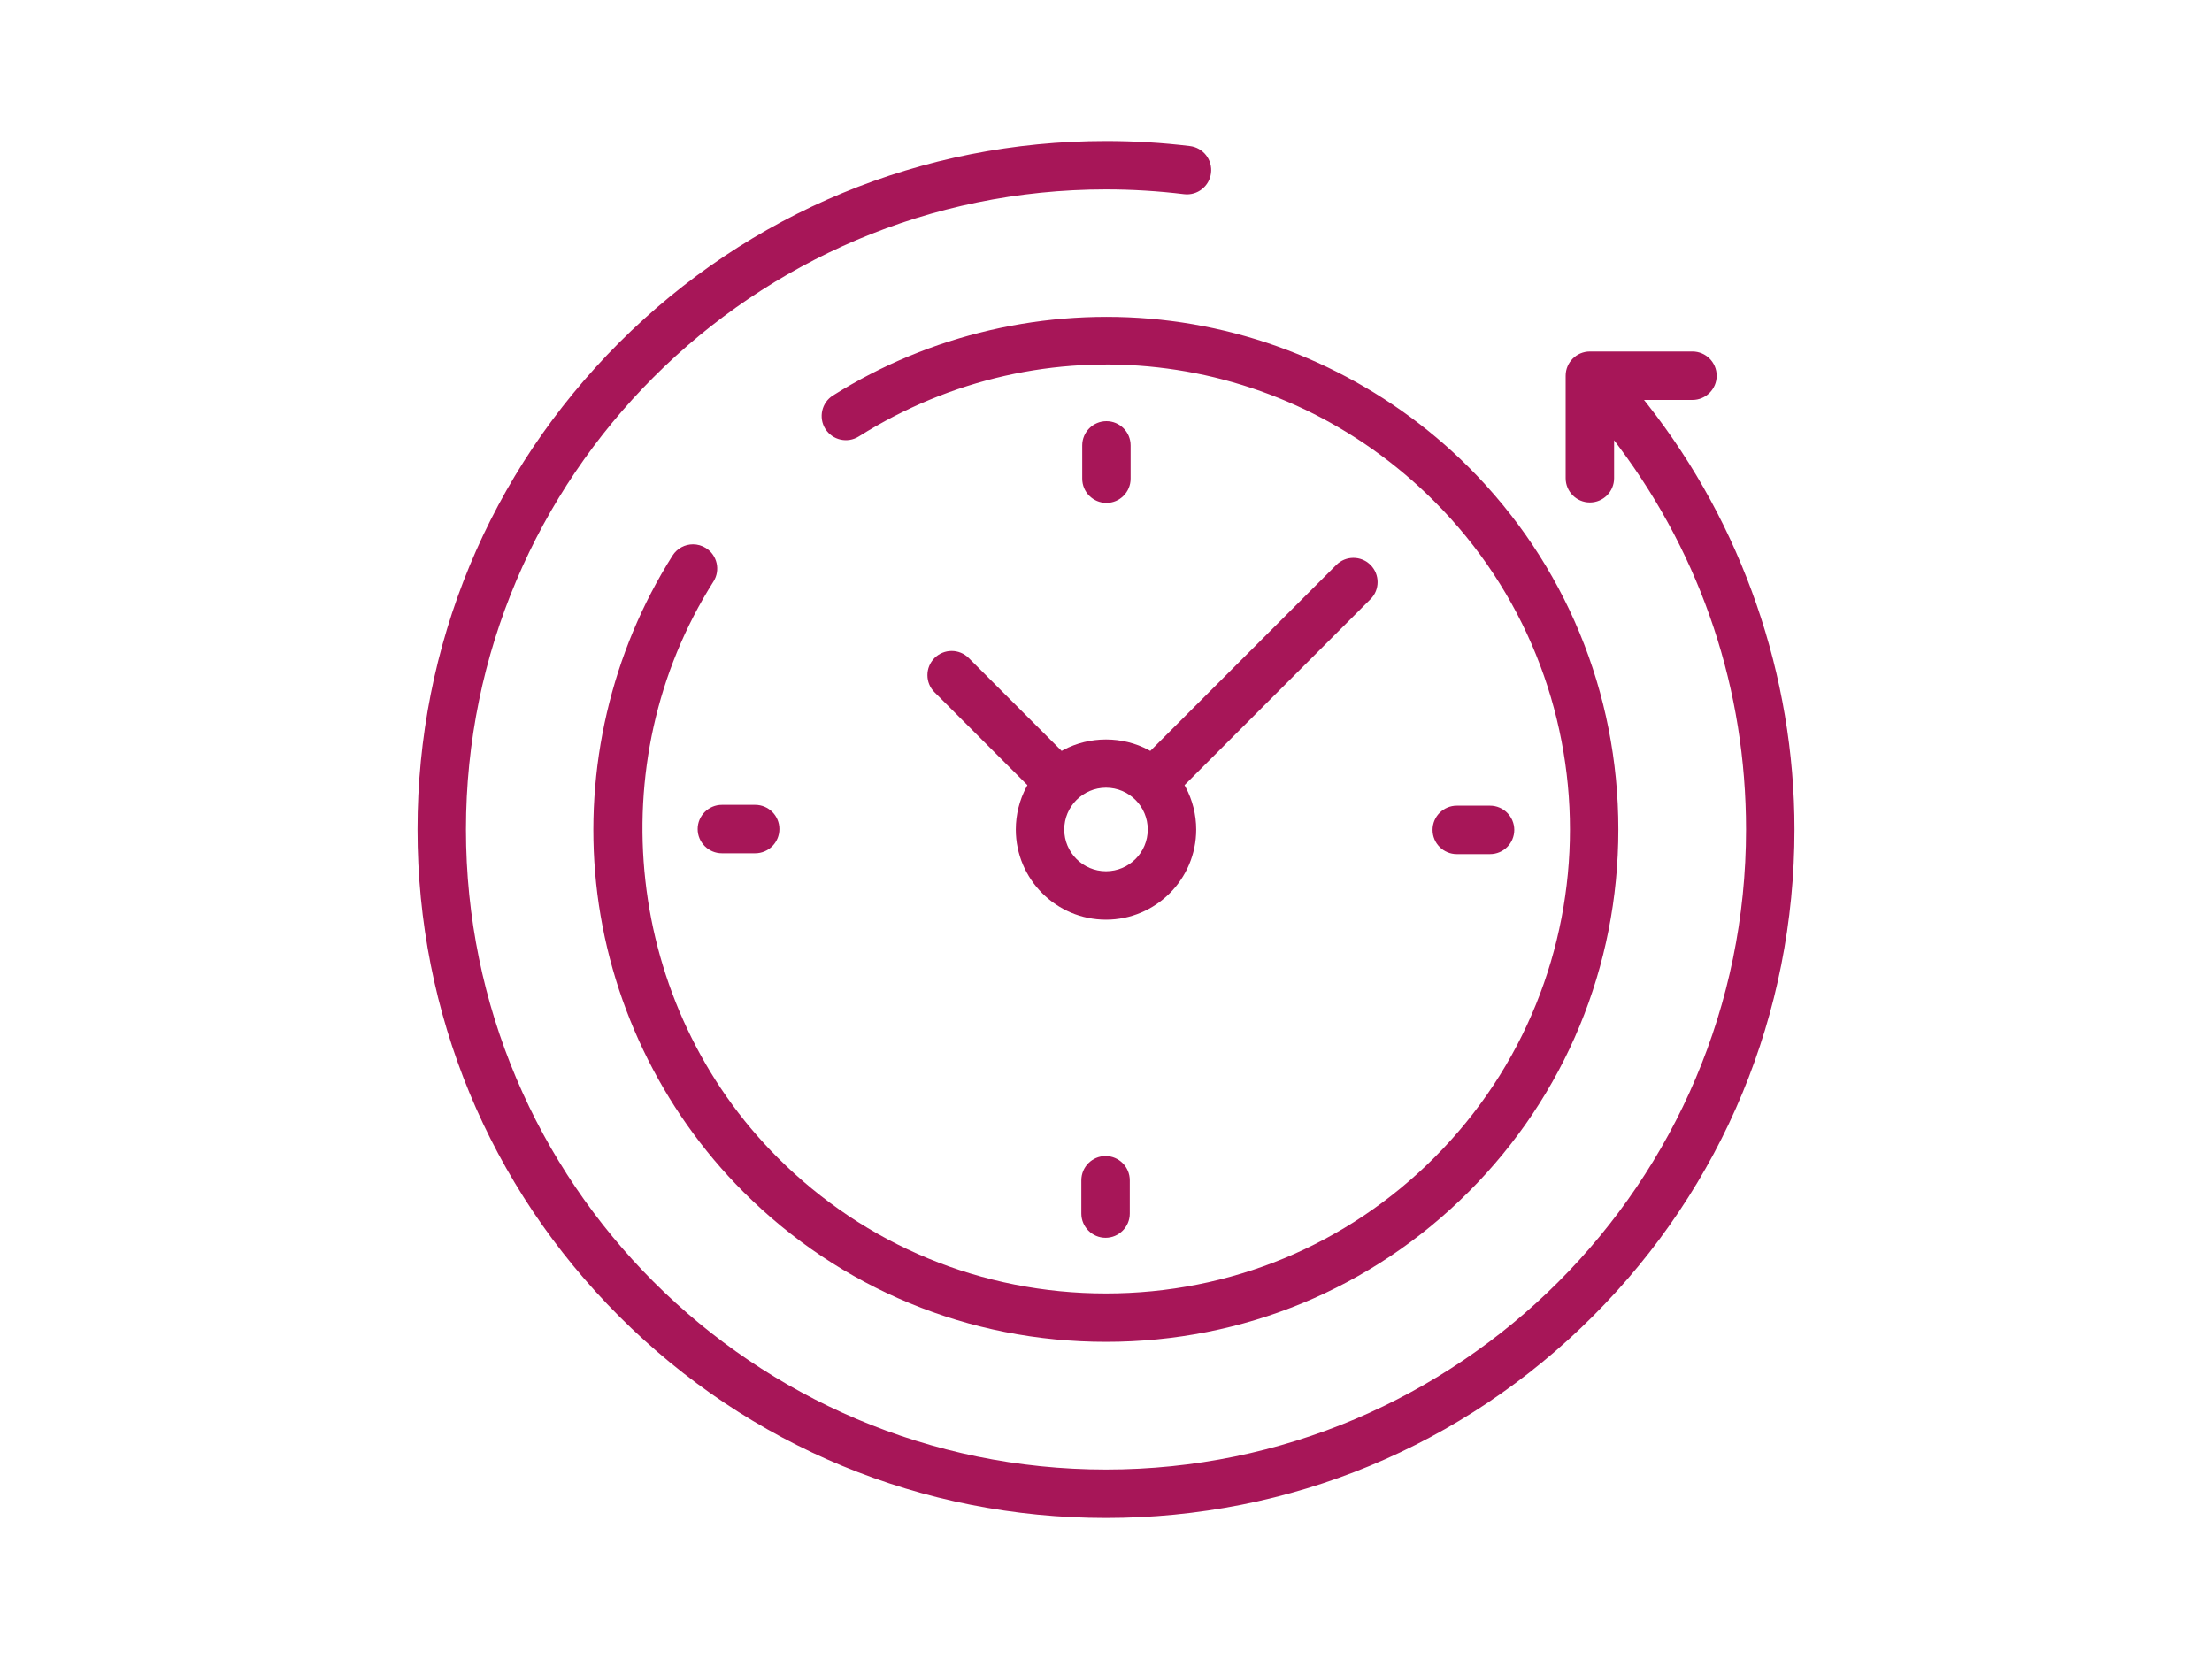
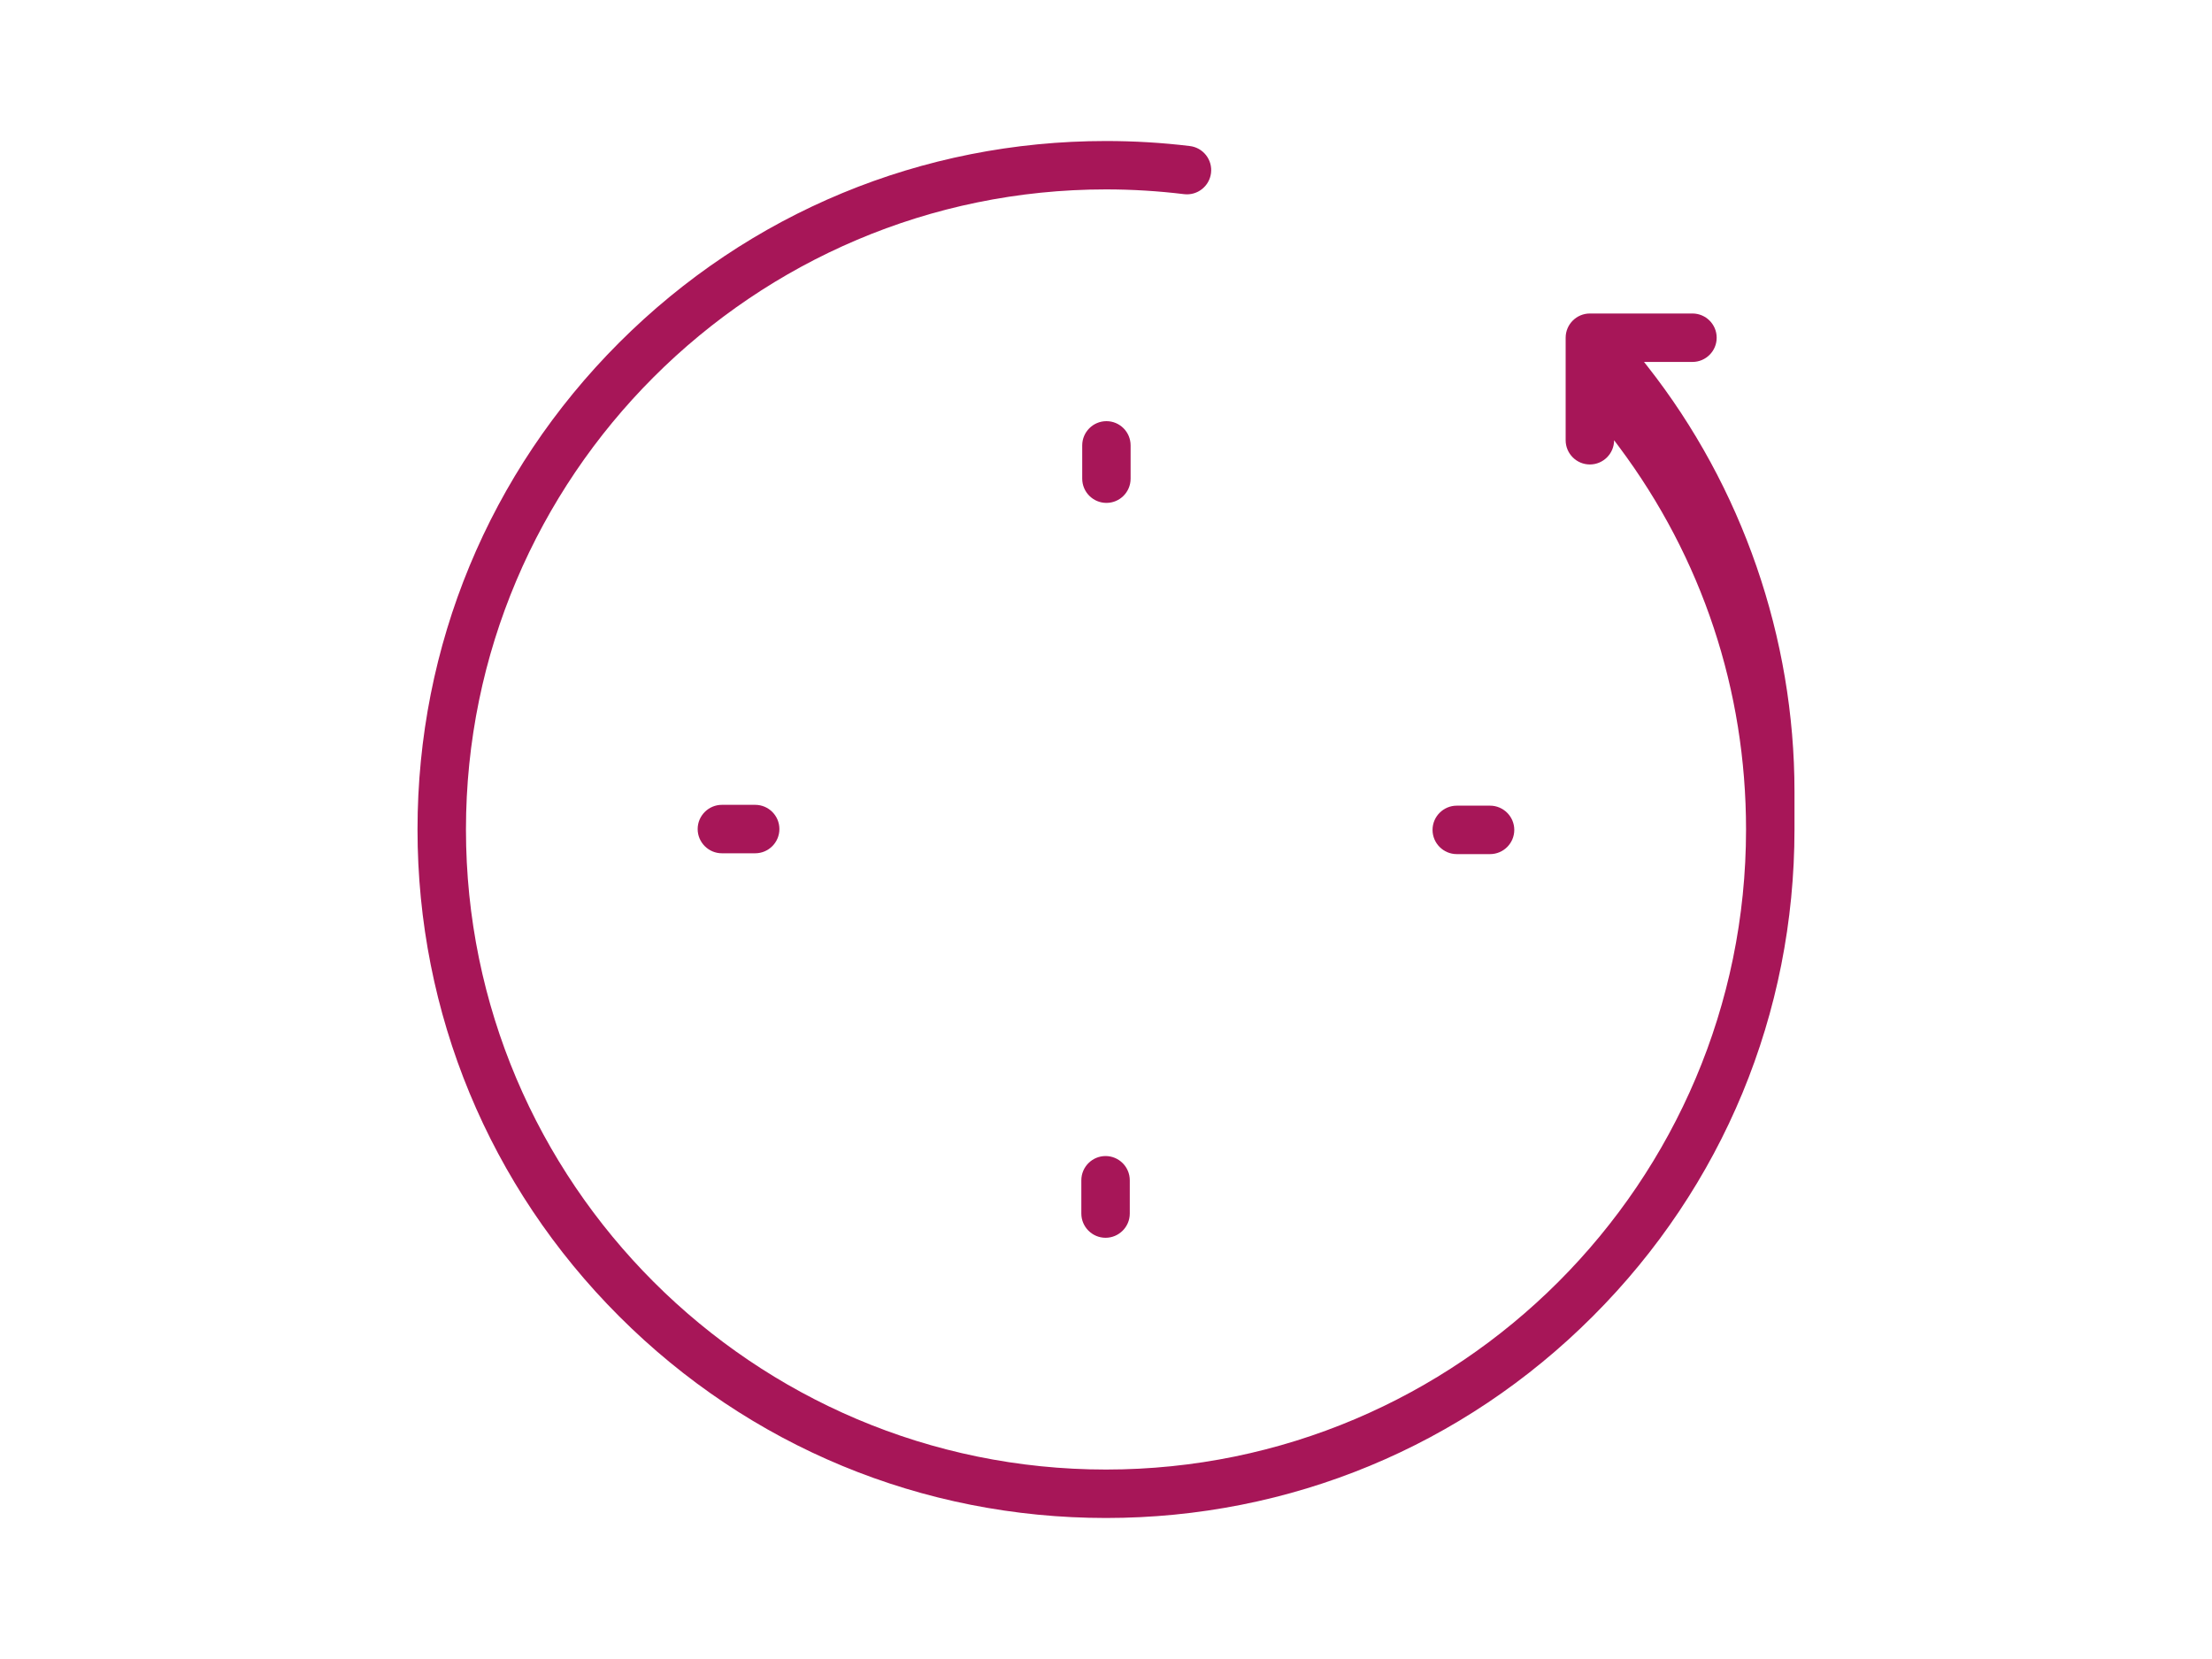
<svg xmlns="http://www.w3.org/2000/svg" id="Laag_1" data-name="Laag 1" viewBox="0 0 400 300">
  <defs>
    <style>
      .cls-1 {
        fill: #a71658;
      }
    </style>
  </defs>
-   <path class="cls-1" d="M324.5,150c0,33.25-12.95,64.52-36.47,88.03-23.51,23.52-54.78,36.47-88.03,36.47s-64.52-12.95-88.04-36.47c-23.51-23.51-36.46-54.78-36.46-88.03s12.95-64.52,36.46-88.04c23.52-23.51,54.78-36.46,88.04-36.46,5.07,0,10.17.3,15.17.91,1.16.14,2.2.73,2.92,1.65.72.92,1.04,2.07.9,3.23-.29,2.39-2.47,4.11-4.87,3.82-4.66-.57-9.41-.86-14.12-.86-63.82,0-115.74,51.93-115.74,115.75s51.92,115.74,115.74,115.74,115.74-51.92,115.74-115.74c0-25.16-7.94-49.09-22.96-69.19l-.9-1.2v6.87c0,2.41-1.96,4.38-4.38,4.38s-4.38-1.97-4.38-4.38v-18.54c0-2.42,1.97-4.38,4.38-4.38h18.55c2.41,0,4.38,1.96,4.38,4.38s-1.97,4.38-4.38,4.38h-8.76l.64.81c17.13,21.79,26.57,49.09,26.57,76.87Z" />
-   <path class="cls-1" d="M292.65,150c0,24.79-9.62,48.06-27.1,65.55-17.48,17.48-40.76,27.1-65.55,27.1s-48.07-9.62-65.55-27.1c-14.98-14.98-24.44-34.8-26.65-55.83-2.17-20.71,2.74-41.76,13.82-59.26.83-1.31,2.25-2.03,3.7-2.03.8,0,1.61.22,2.34.68,2.04,1.29,2.65,4,1.36,6.04-20.8,32.85-15.91,76.67,11.62,104.2,15.83,15.83,36.91,24.55,59.36,24.55s43.52-8.72,59.35-24.55c32.73-32.73,32.73-85.98,0-118.71-27.91-27.92-70.71-32.73-104.06-11.71-2.04,1.28-4.75.67-6.04-1.37-1.28-2.05-.67-4.76,1.37-6.04,17.5-11.03,38.52-15.9,59.2-13.71,20.98,2.23,40.77,11.69,55.73,26.64,17.48,17.48,27.1,40.76,27.1,65.55Z" />
+   <path class="cls-1" d="M324.5,150c0,33.25-12.95,64.52-36.47,88.03-23.51,23.52-54.78,36.47-88.03,36.47s-64.52-12.95-88.04-36.47c-23.51-23.51-36.46-54.78-36.46-88.03s12.95-64.52,36.46-88.04c23.52-23.51,54.78-36.46,88.04-36.46,5.07,0,10.17.3,15.17.91,1.16.14,2.2.73,2.92,1.65.72.92,1.04,2.07.9,3.23-.29,2.39-2.47,4.11-4.87,3.82-4.66-.57-9.41-.86-14.12-.86-63.82,0-115.74,51.93-115.74,115.75s51.92,115.74,115.74,115.74,115.74-51.92,115.74-115.74c0-25.16-7.94-49.09-22.96-69.19l-.9-1.2c0,2.41-1.96,4.38-4.38,4.38s-4.38-1.97-4.38-4.38v-18.54c0-2.42,1.97-4.38,4.38-4.38h18.55c2.41,0,4.38,1.96,4.38,4.38s-1.97,4.38-4.38,4.38h-8.76l.64.81c17.13,21.79,26.57,49.09,26.57,76.87Z" />
  <path class="cls-1" d="M273.83,150.07c0,2.42-1.97,4.38-4.38,4.38h-6.02c-2.41,0-4.38-1.96-4.38-4.38s1.97-4.38,4.38-4.38h6.02c2.41,0,4.38,1.97,4.38,4.38Z" />
  <path class="cls-1" d="M140.94,149.92c0,2.41-1.96,4.38-4.38,4.38h-6.02c-2.41,0-4.38-1.97-4.38-4.38s1.97-4.38,4.38-4.38h6.02c2.42,0,4.38,1.96,4.38,4.38Z" />
  <path class="cls-1" d="M204.45,80.54v6.02c0,2.42-1.96,4.38-4.37,4.38s-4.38-1.96-4.38-4.38v-6.02c0-2.41,1.96-4.38,4.38-4.38s4.37,1.97,4.37,4.38Z" />
  <path class="cls-1" d="M204.3,213.43v6.02c0,2.41-1.97,4.38-4.38,4.38s-4.38-1.97-4.38-4.38v-6.02c0-2.41,1.96-4.38,4.38-4.38s4.38,1.97,4.38,4.38Z" />
-   <path class="cls-1" d="M247.83,102.16c-1.7-1.71-4.48-1.71-6.19,0l-33.63,33.63-.33-.18c-4.7-2.52-10.66-2.52-15.37,0l-.33.18-16.8-16.8c-.85-.85-1.97-1.28-3.09-1.28s-2.25.43-3.1,1.28c-1.71,1.71-1.71,4.49,0,6.19l16.8,16.8-.18.33c-1.26,2.35-1.92,5.01-1.92,7.69,0,8.99,7.31,16.31,16.31,16.31s16.31-7.32,16.31-16.31c0-2.68-.67-5.34-1.93-7.69l-.18-.33,33.63-33.63c1.71-1.7,1.71-4.48,0-6.19ZM200,157.55c-4.17,0-7.55-3.39-7.55-7.55s3.38-7.56,7.55-7.56,7.55,3.39,7.55,7.56-3.39,7.55-7.55,7.55Z" />
</svg>